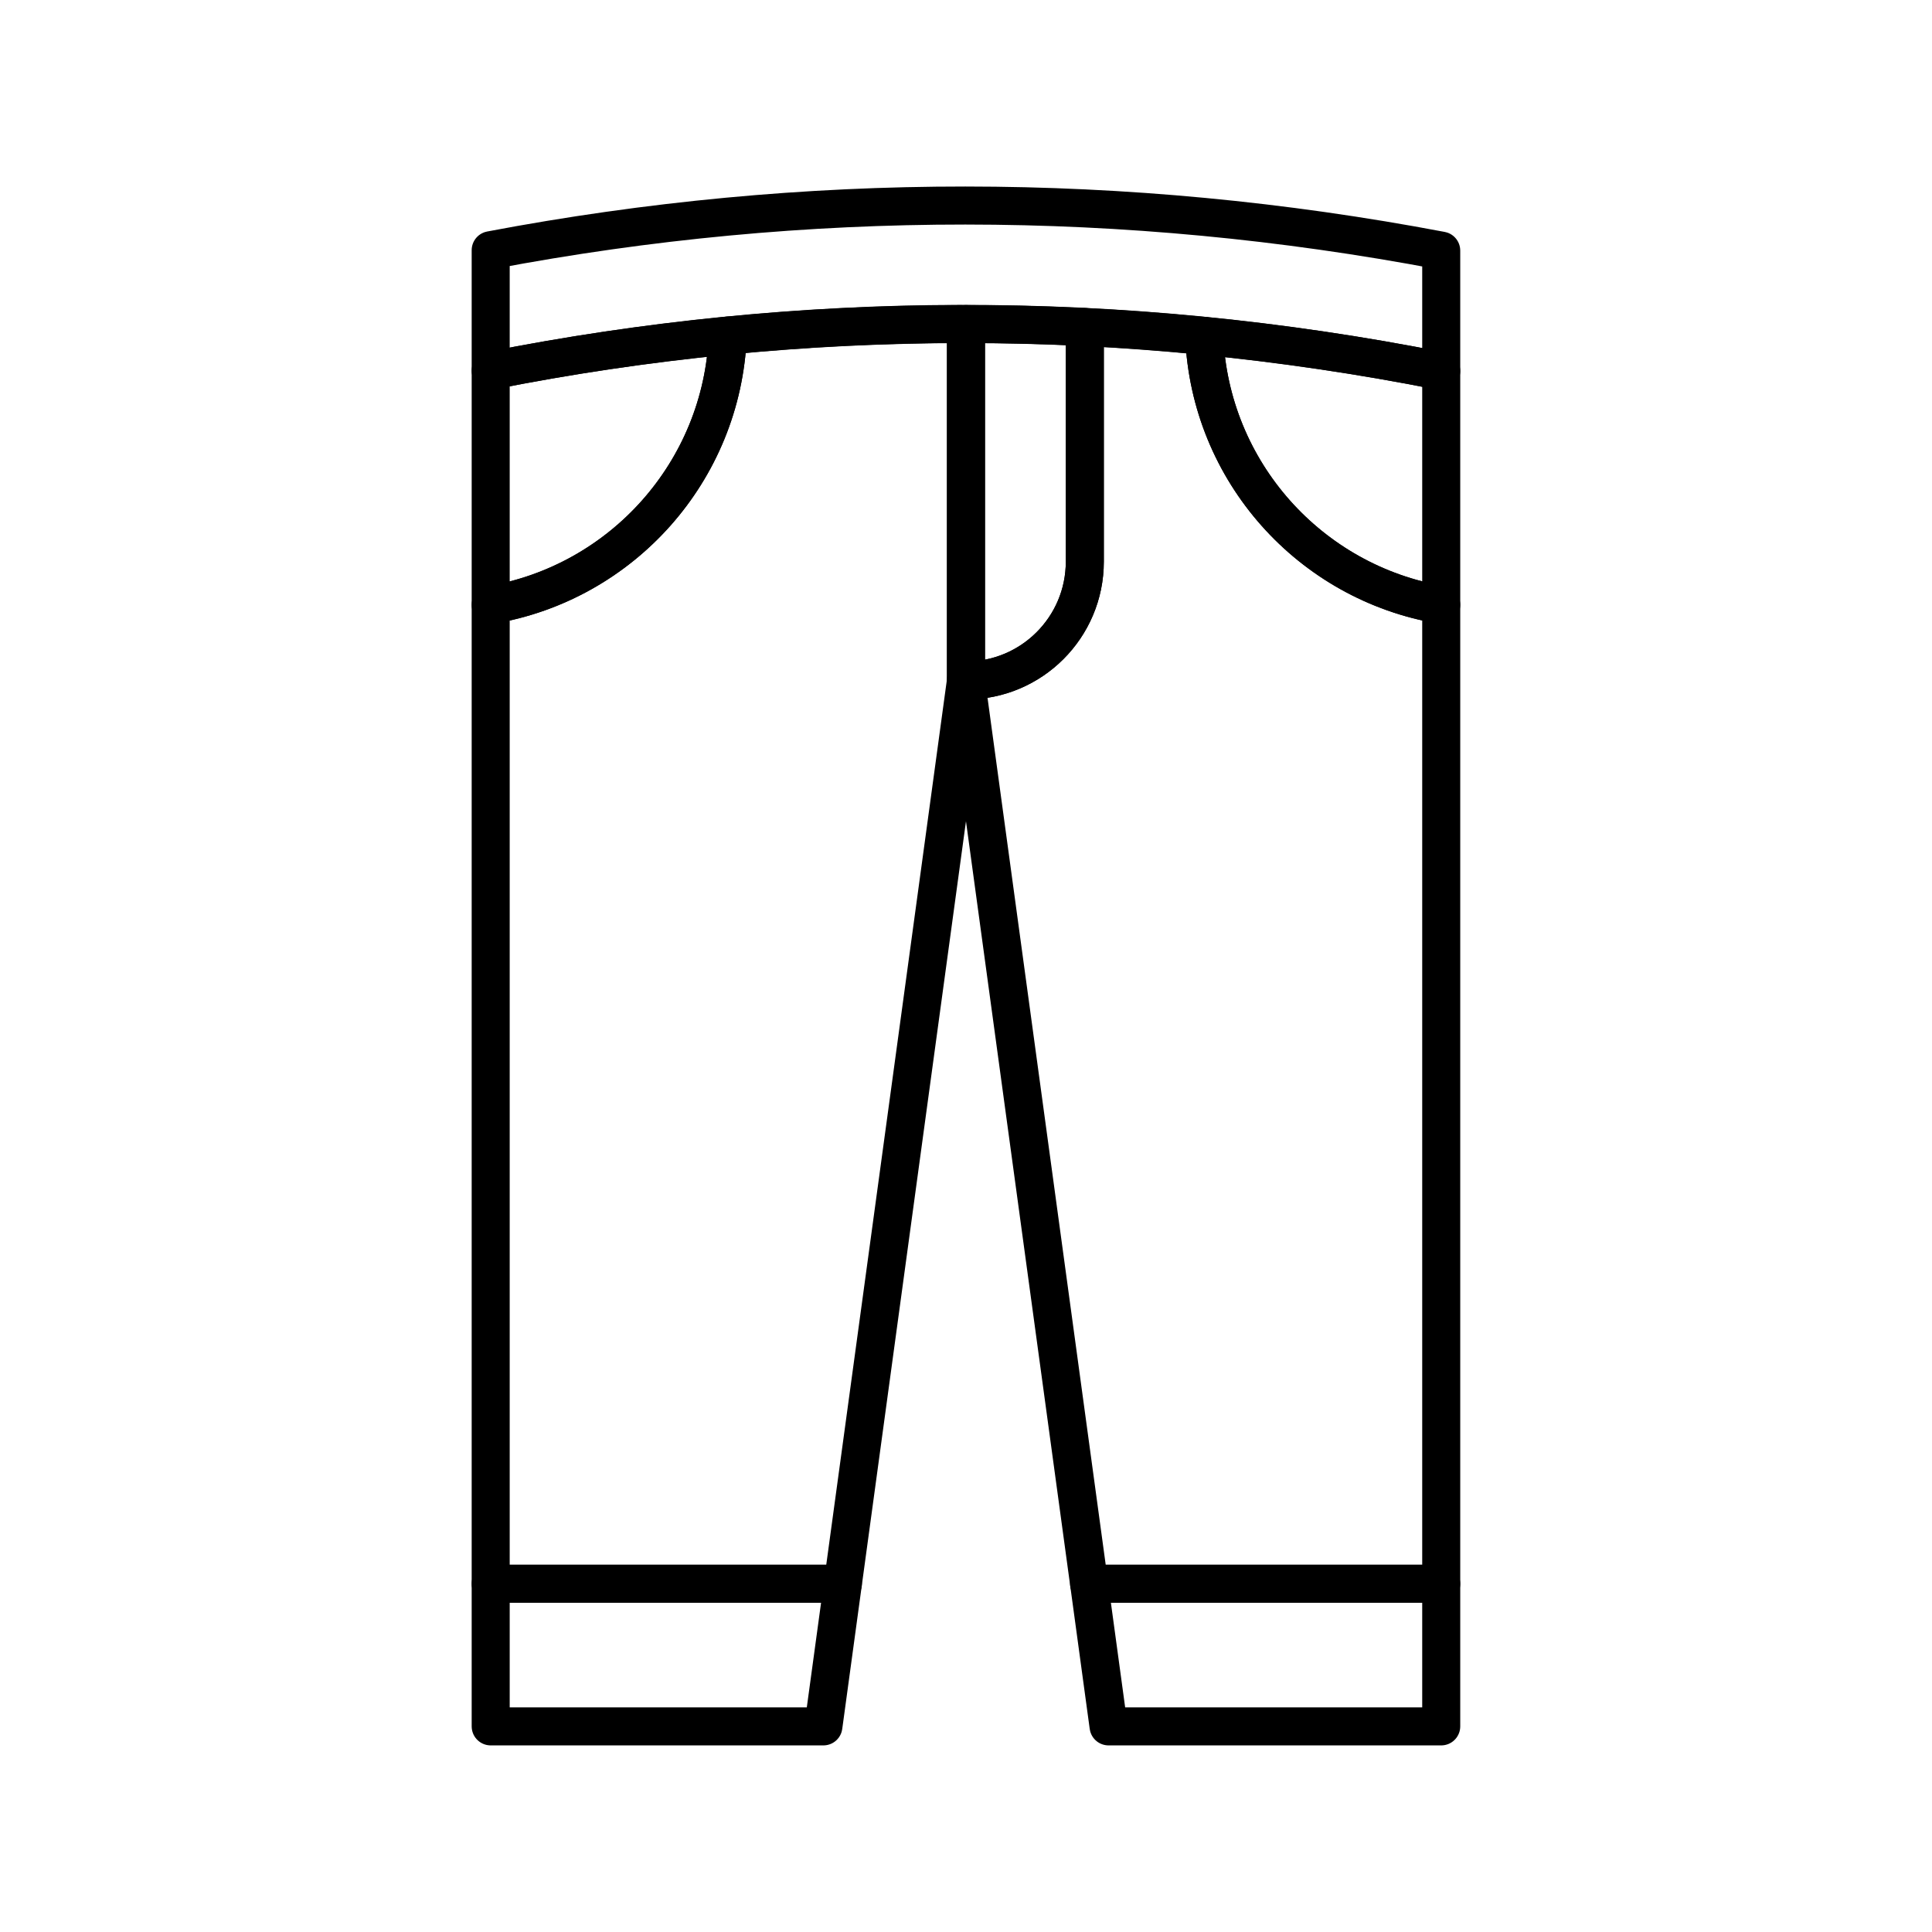
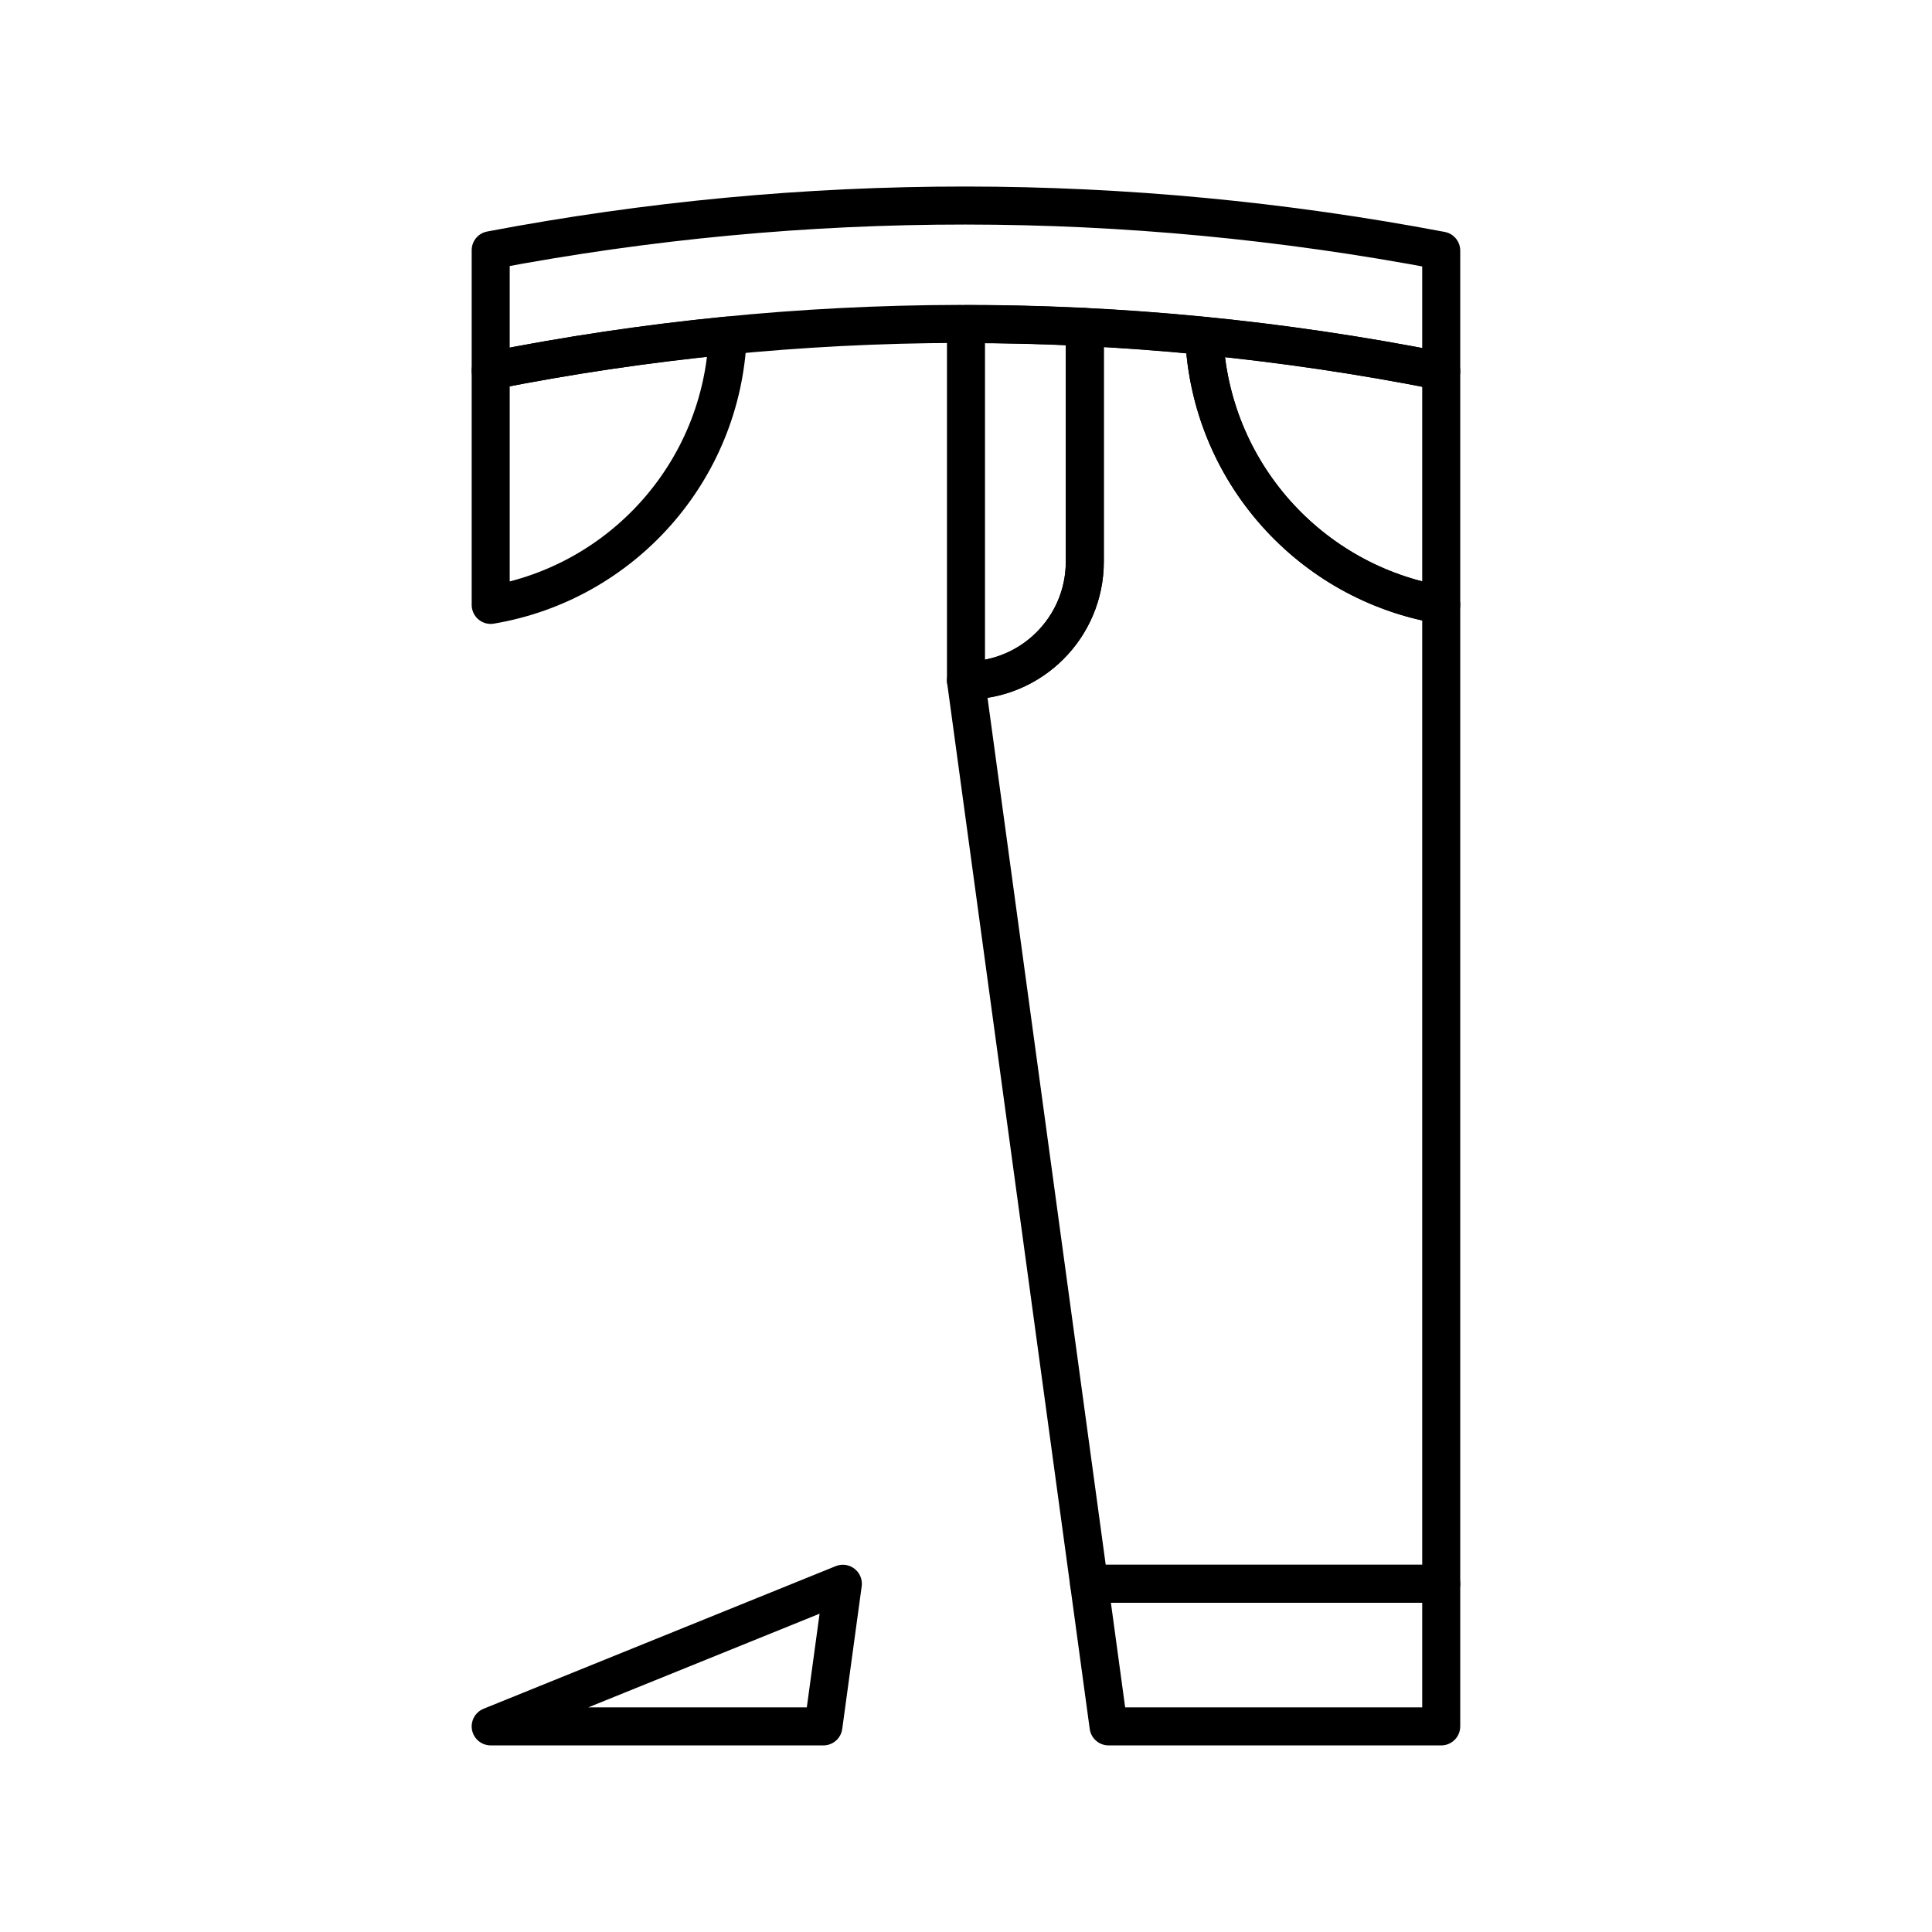
<svg xmlns="http://www.w3.org/2000/svg" width="800px" height="800px" version="1.1" viewBox="144 144 512 512">
  <g fill="none" stroke="#000000" stroke-linecap="round" stroke-linejoin="round" stroke-miterlimit="10" stroke-width="2">
    <path transform="matrix(5.038 0 0 5.038 148.09 148.09)" d="m75 12.371v6.337c-17.043-3.39-33.949-3.218-50-0.022v-6.337c16.556-3.139 33.364-3.132 50 0.022z" />
-     <path transform="matrix(5.038 0 0 5.038 148.09 148.09)" d="m43.524 82.498-1.023 7.502h-17.501v-7.502z" />
+     <path transform="matrix(5.038 0 0 5.038 148.09 148.09)" d="m43.524 82.498-1.023 7.502h-17.501z" />
    <path transform="matrix(5.038 0 0 5.038 148.09 148.09)" d="m75 82.498v7.502h-17.499l-1.022-7.502z" />
    <path transform="matrix(5.038 0 0 5.038 148.09 148.09)" d="m25 31.007c6.893-1.161 12.178-7.011 12.47-14.164-4.204 0.414-8.366 1.026-12.47 1.842z" />
    <path transform="matrix(5.038 0 0 5.038 148.09 148.09)" d="m75 31.003c-6.889-1.157-12.17-7-12.468-14.144 4.142 0.412 8.299 1.021 12.468 1.849z" />
-     <path transform="matrix(5.038 0 0 5.038 148.09 148.09)" d="m43.524 82.498 6.477-47.515v-18.747c-4.212-0.002-8.393 0.201-12.531 0.607-0.292 7.154-5.577 13.003-12.47 14.164v51.491z" />
    <path transform="matrix(5.038 0 0 5.038 148.09 148.09)" d="m56.478 82.498-6.477-47.515c3.452 0 6.251-2.798 6.251-6.251v-12.339c2.088 0.104 4.181 0.259 6.28 0.467 0.298 7.143 5.579 12.986 12.468 14.143v51.495z" />
    <path transform="matrix(5.038 0 0 5.038 148.09 148.09)" d="m50.001 34.983c3.452 0 6.251-2.798 6.251-6.251v-12.339c-2.092-0.104-4.174-0.154-6.251-0.156z" />
  </g>
</svg>